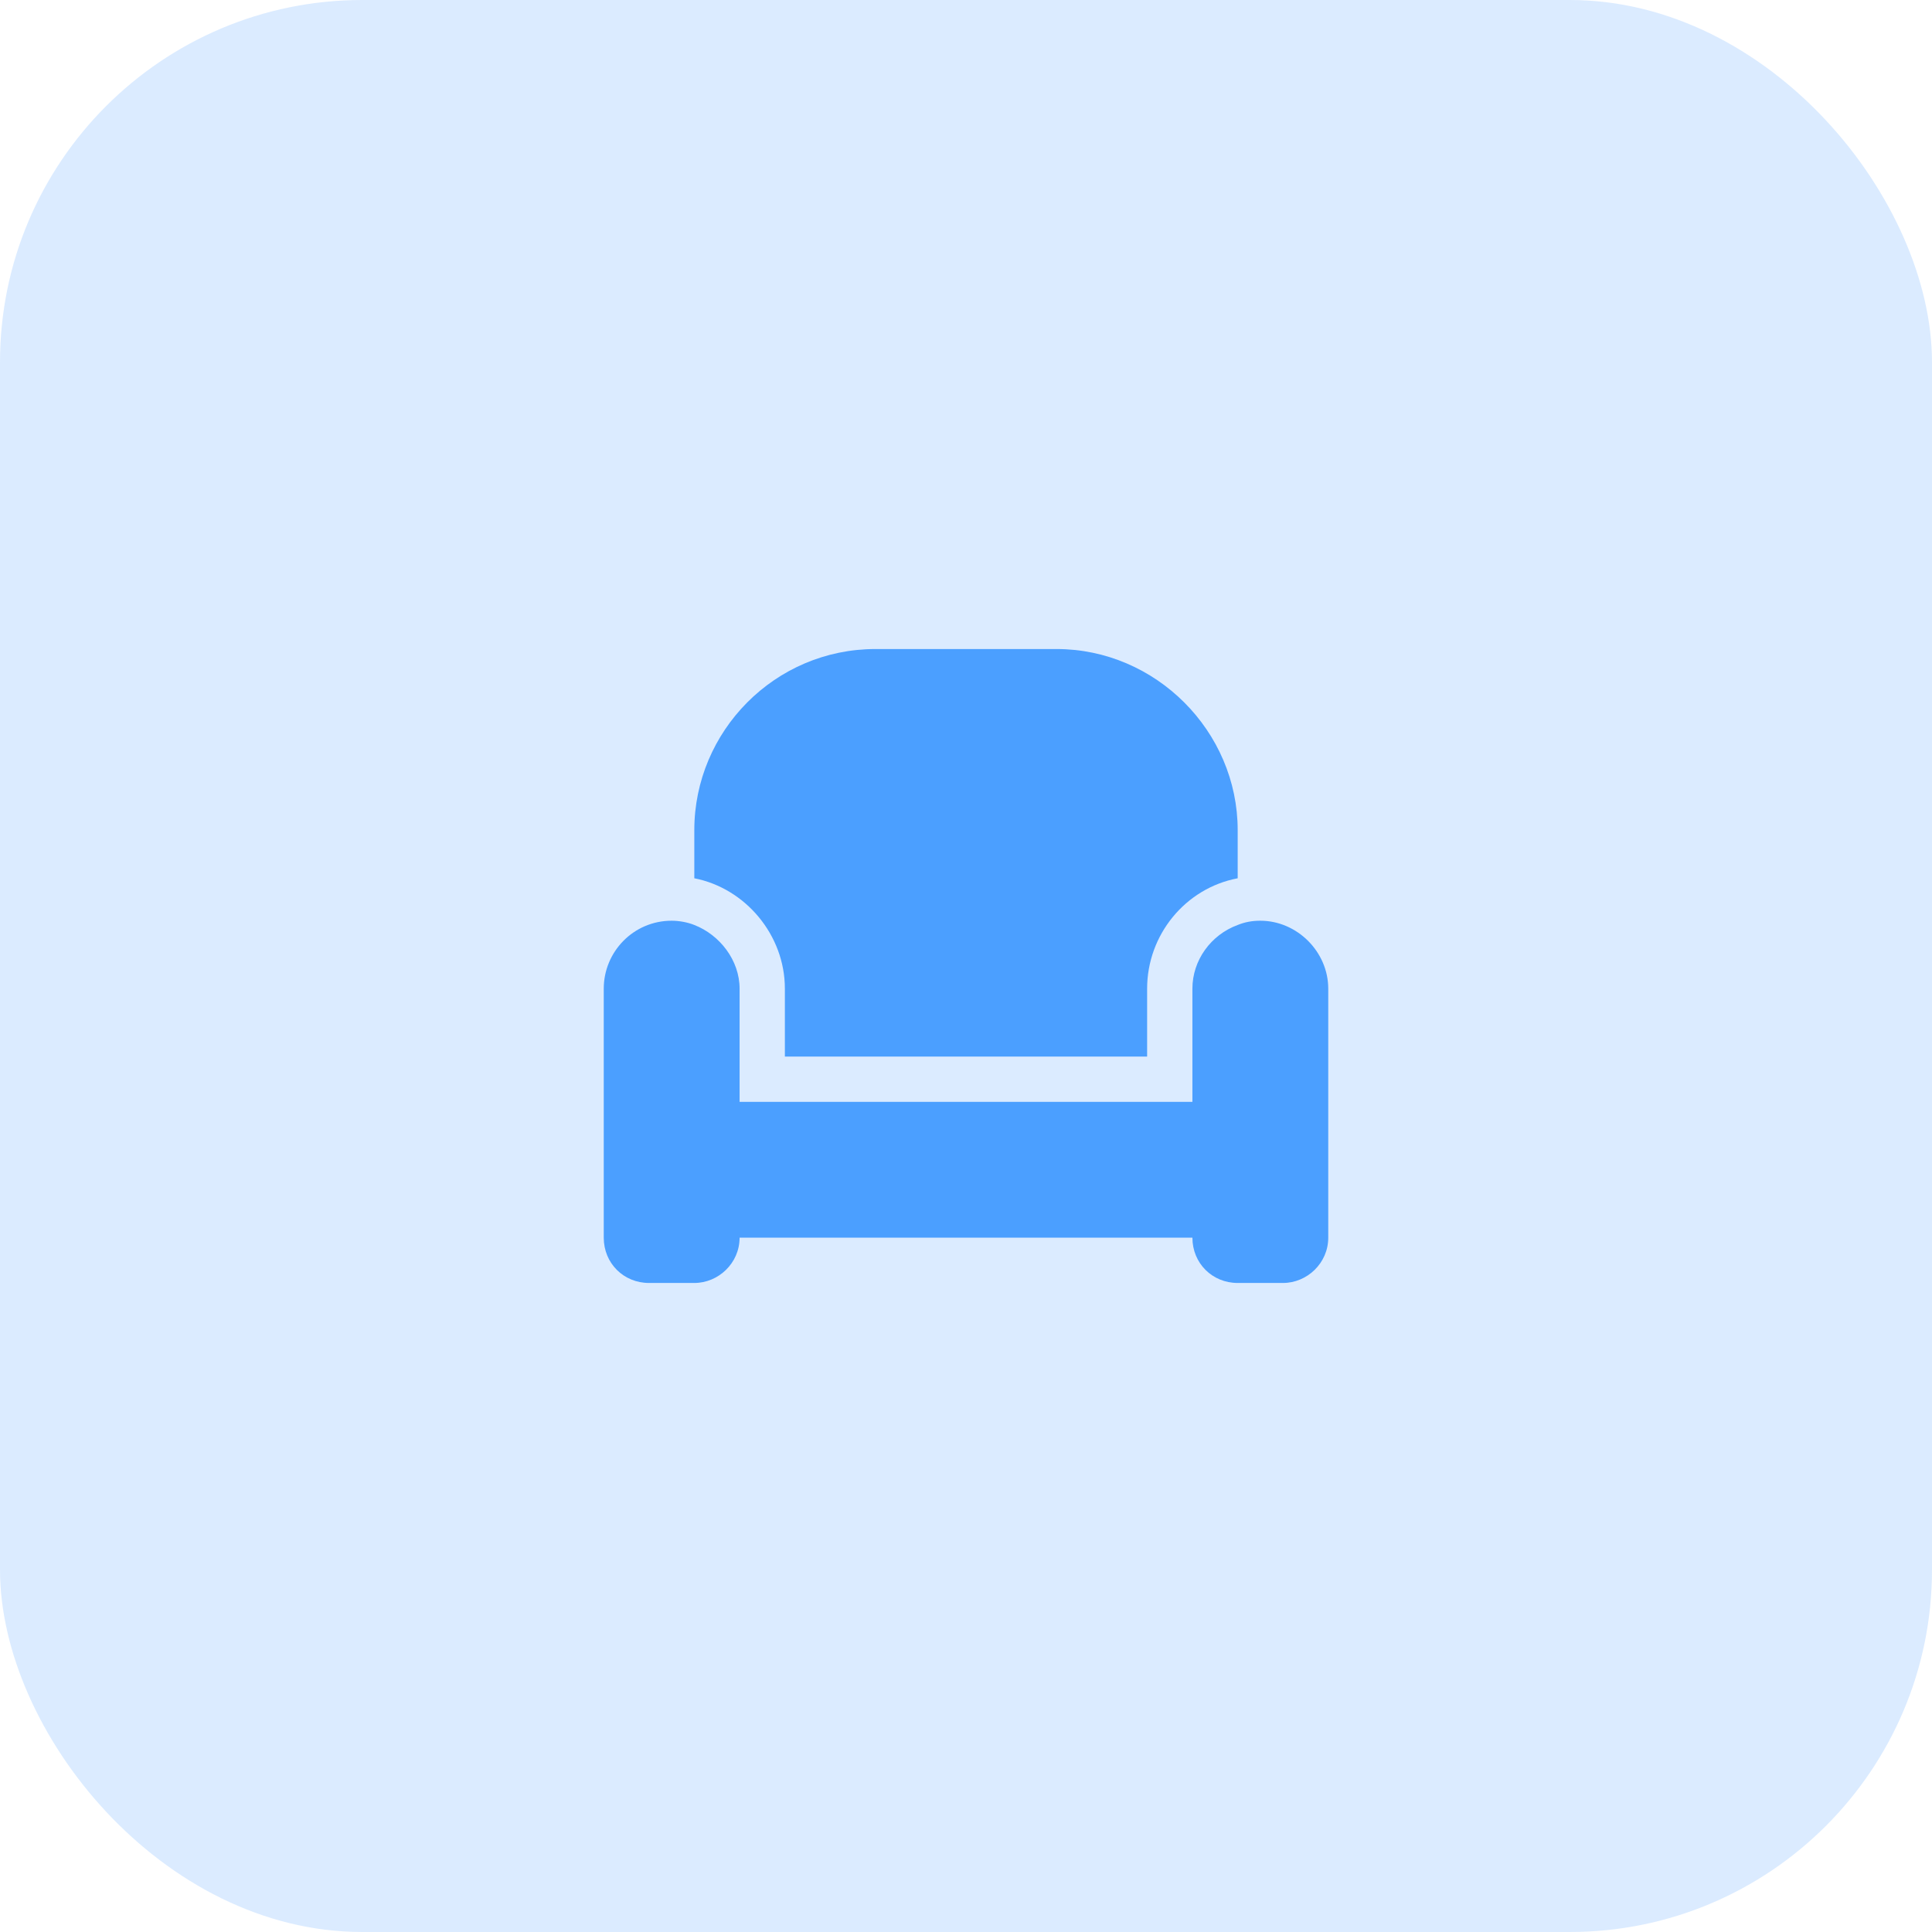
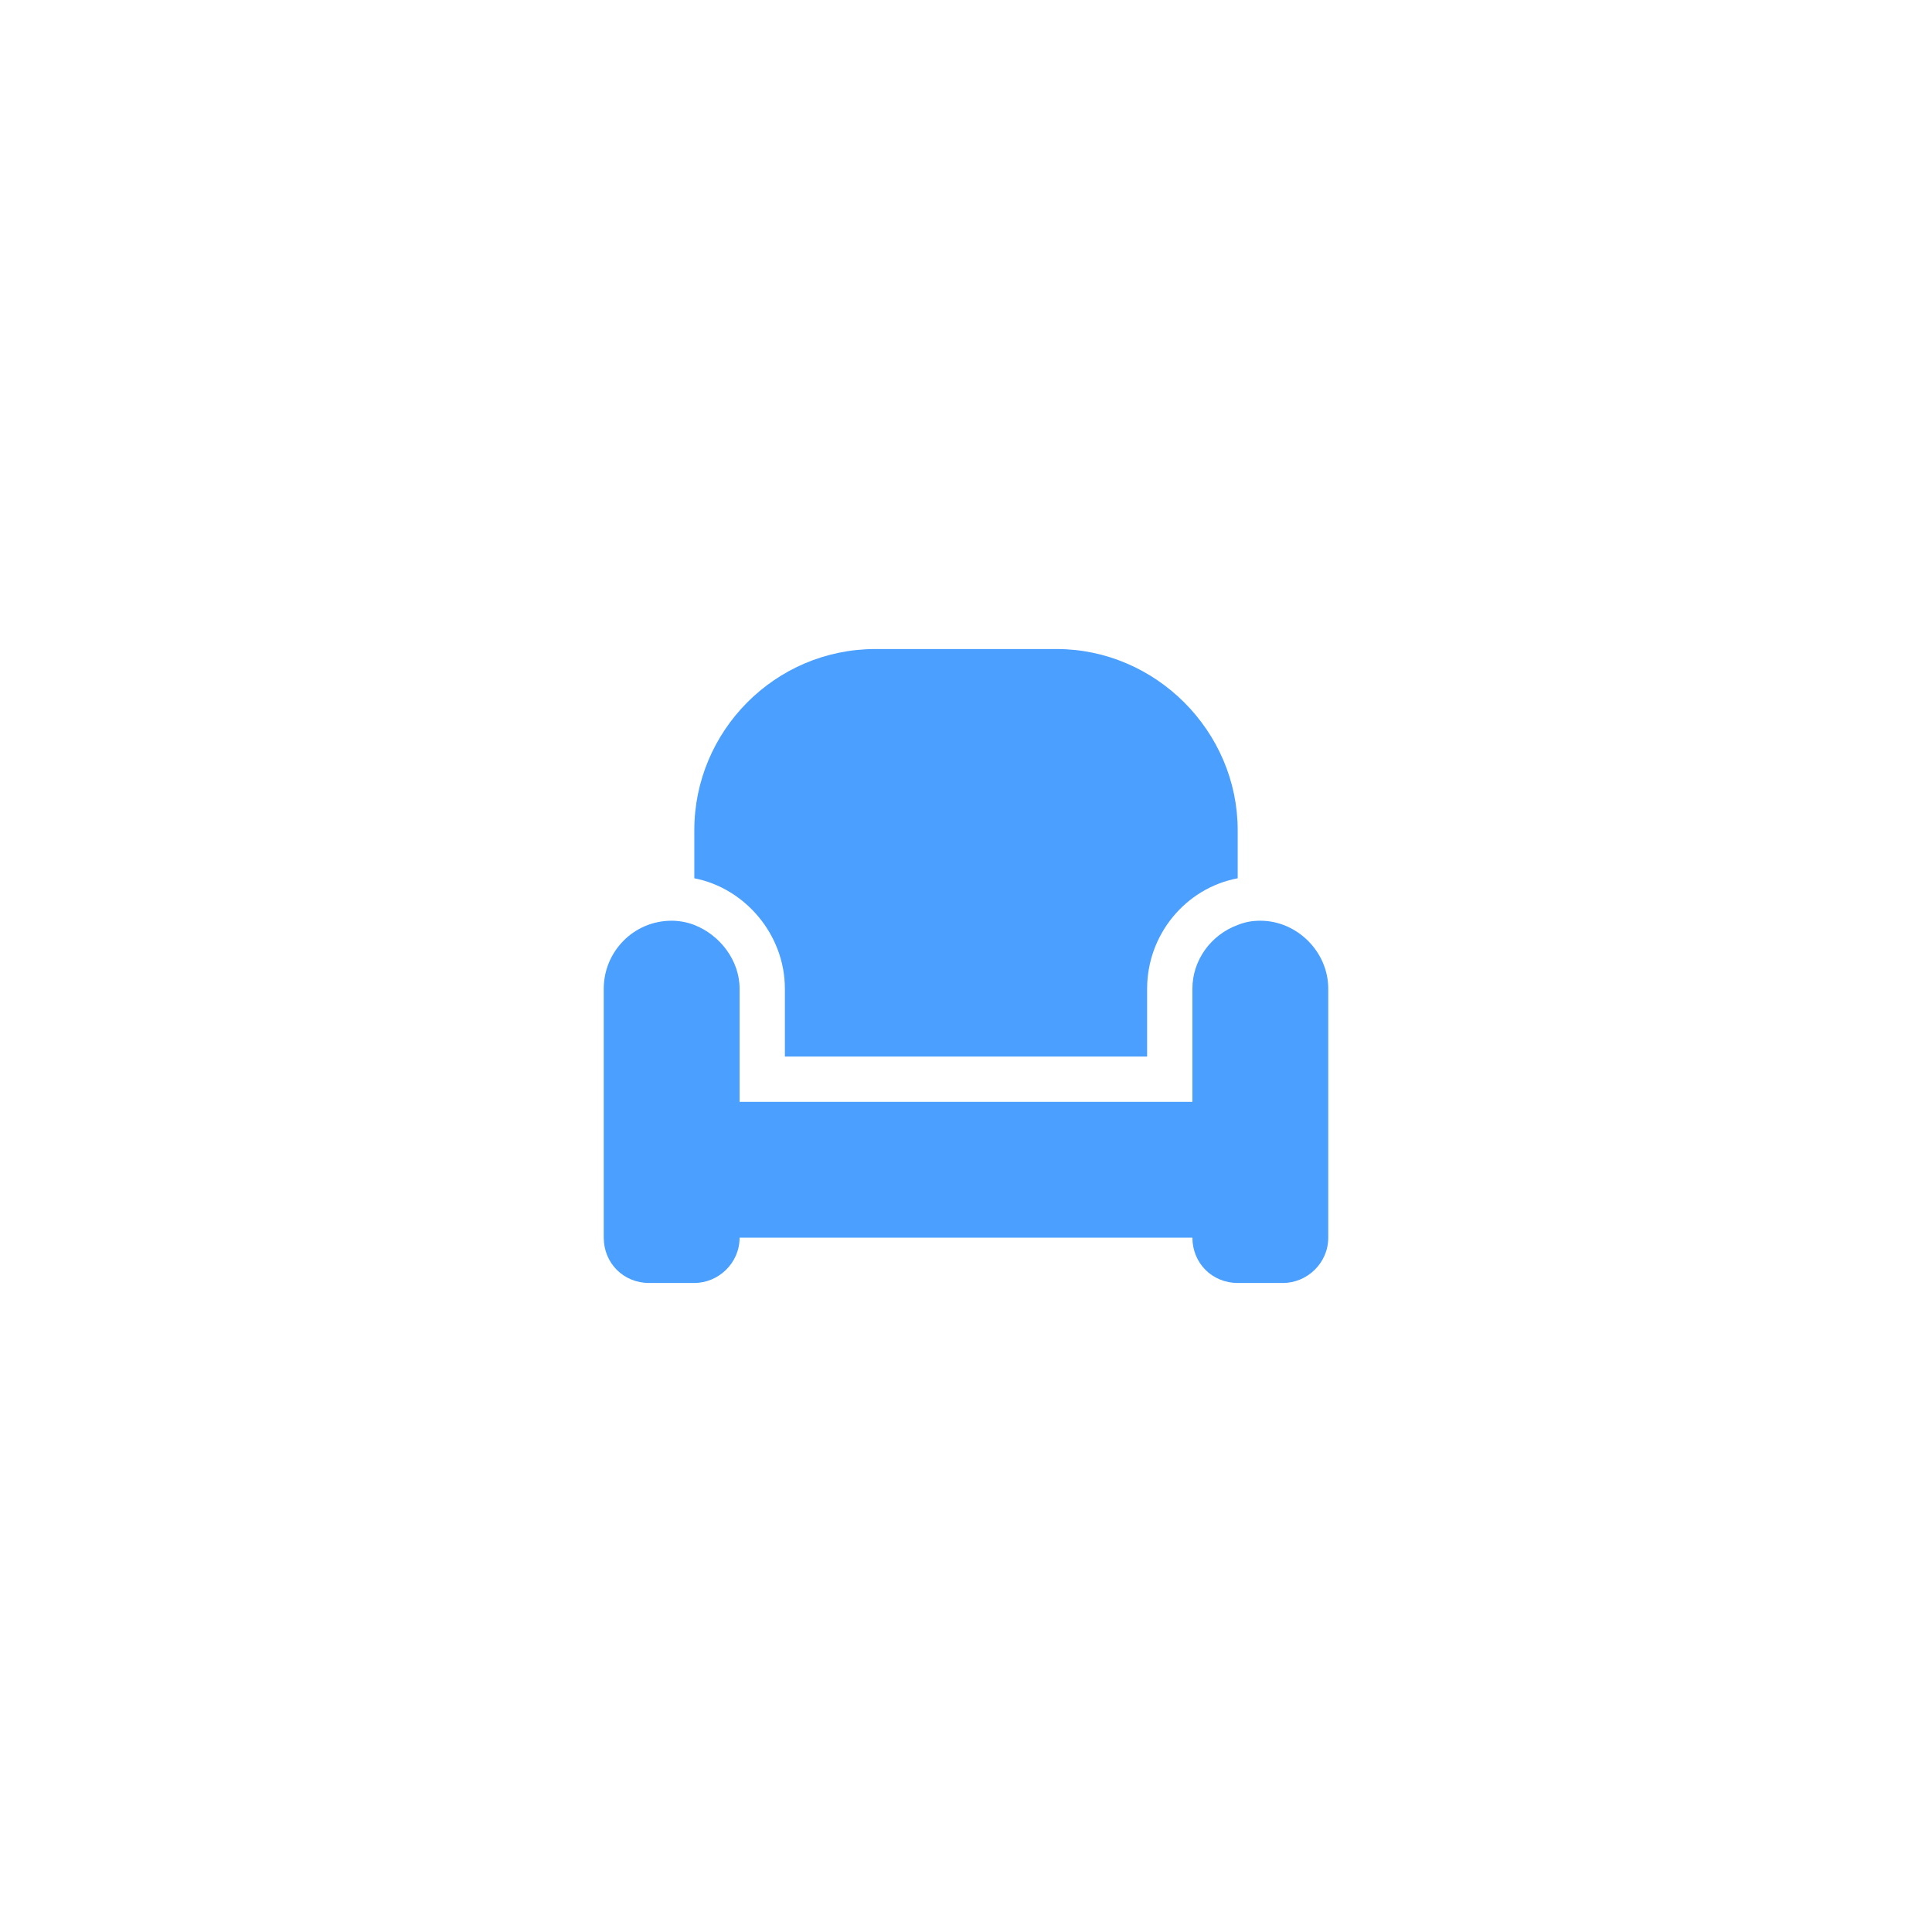
<svg xmlns="http://www.w3.org/2000/svg" width="64" height="64" viewBox="0 0 64 64" fill="none">
-   <rect width="64" height="64" rx="12" fill="#4B9FFF" fill-opacity="0.2" />
  <g clip-path="url(#clip0_2937_1205)">
-     <path d="M23 27.5C23 24.219 25.672 21.5 29 21.5H35C38.281 21.5 41 24.219 41 27.5V29.094C39.266 29.422 38 30.969 38 32.75V35H26V32.75C26 30.969 24.688 29.422 23 29.094V27.5ZM39.5 32.75C39.5 31.812 40.109 30.969 41 30.641C41.234 30.547 41.469 30.5 41.75 30.5C42.969 30.5 44 31.531 44 32.75V41C44 41.844 43.297 42.5 42.5 42.5H41C40.156 42.5 39.5 41.844 39.5 41H24.5C24.5 41.844 23.797 42.5 23 42.5H21.5C20.656 42.5 20 41.844 20 41V32.75C20 31.531 20.984 30.5 22.25 30.5C22.484 30.5 22.766 30.547 23 30.641C23.844 30.969 24.5 31.812 24.5 32.75V35V36.5H26H38H39.5V35V32.75Z" fill="#4B9FFF" />
+     <path d="M23 27.5C23 24.219 25.672 21.5 29 21.5H35C38.281 21.5 41 24.219 41 27.5V29.094C39.266 29.422 38 30.969 38 32.75V35H26V32.75C26 30.969 24.688 29.422 23 29.094ZM39.5 32.75C39.5 31.812 40.109 30.969 41 30.641C41.234 30.547 41.469 30.5 41.75 30.5C42.969 30.5 44 31.531 44 32.75V41C44 41.844 43.297 42.5 42.5 42.5H41C40.156 42.5 39.5 41.844 39.5 41H24.5C24.5 41.844 23.797 42.5 23 42.5H21.5C20.656 42.5 20 41.844 20 41V32.75C20 31.531 20.984 30.5 22.25 30.5C22.484 30.5 22.766 30.547 23 30.641C23.844 30.969 24.5 31.812 24.5 32.75V35V36.5H26H38H39.5V35V32.75Z" fill="#4B9FFF" />
  </g>
  <defs>
    <clipPath id="clip0_2937_1205">
      <rect width="32" height="32" fill="white" transform="translate(16 16)" />
    </clipPath>
  </defs>
</svg>